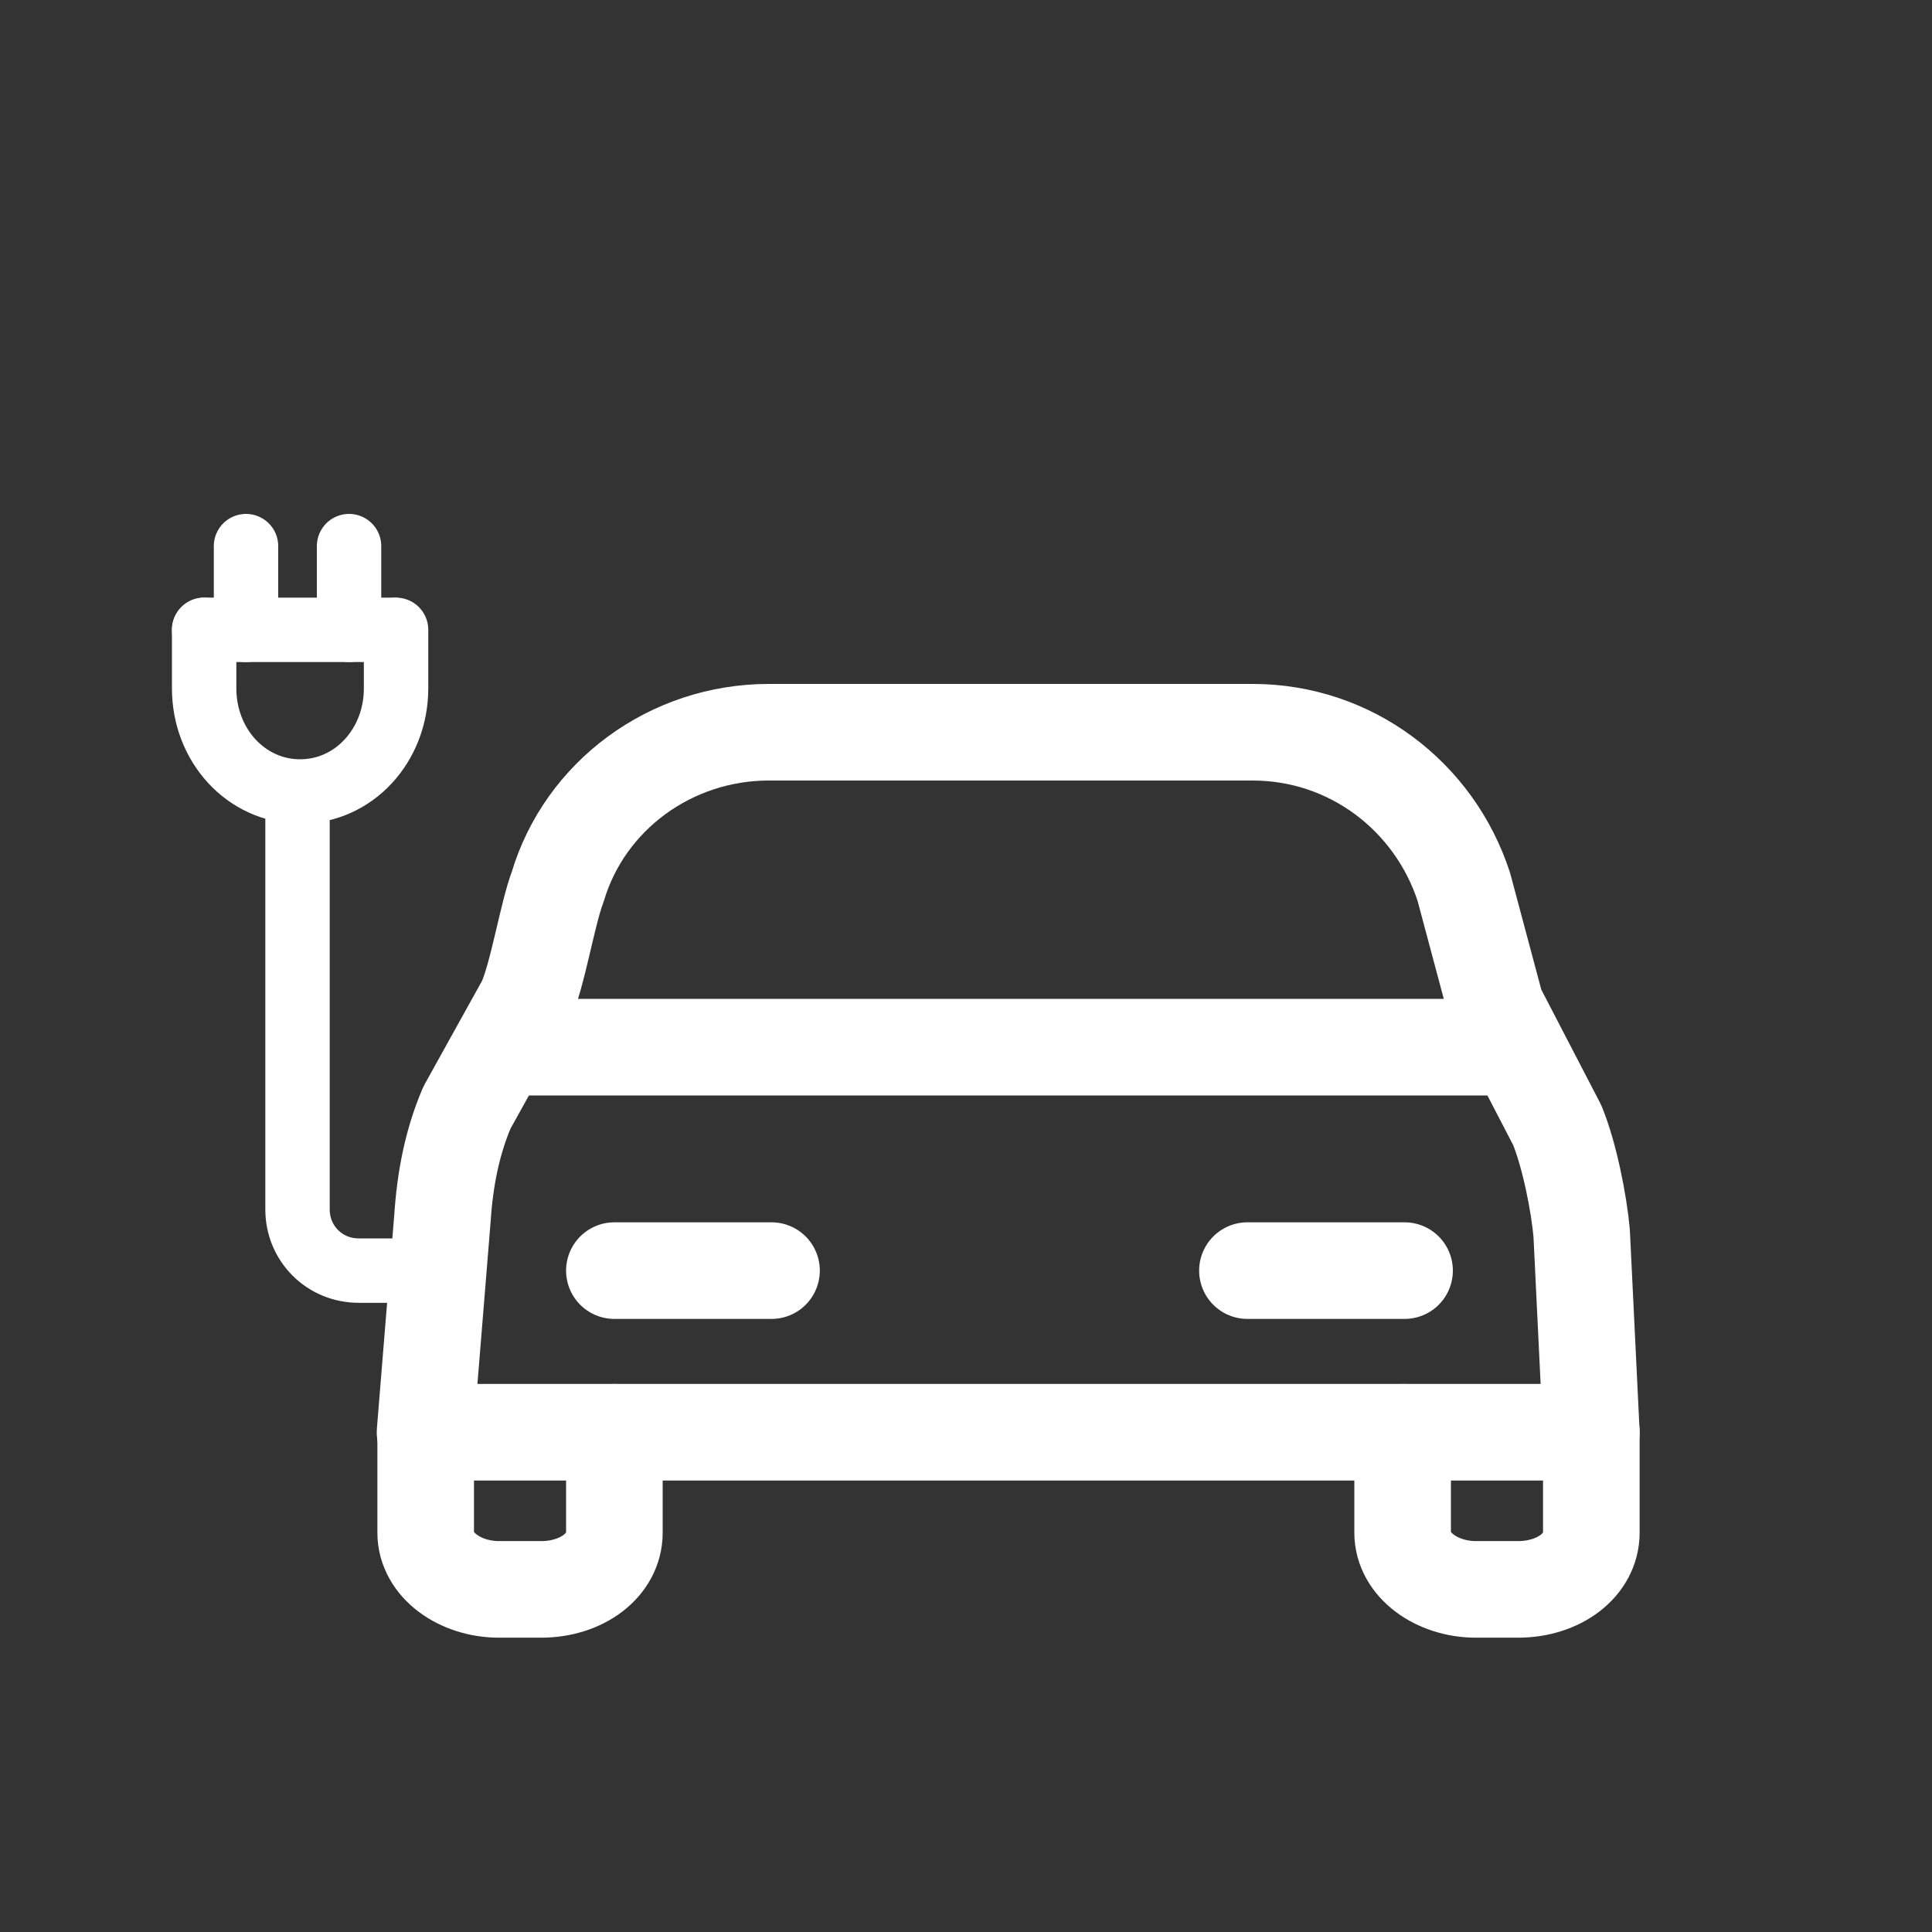
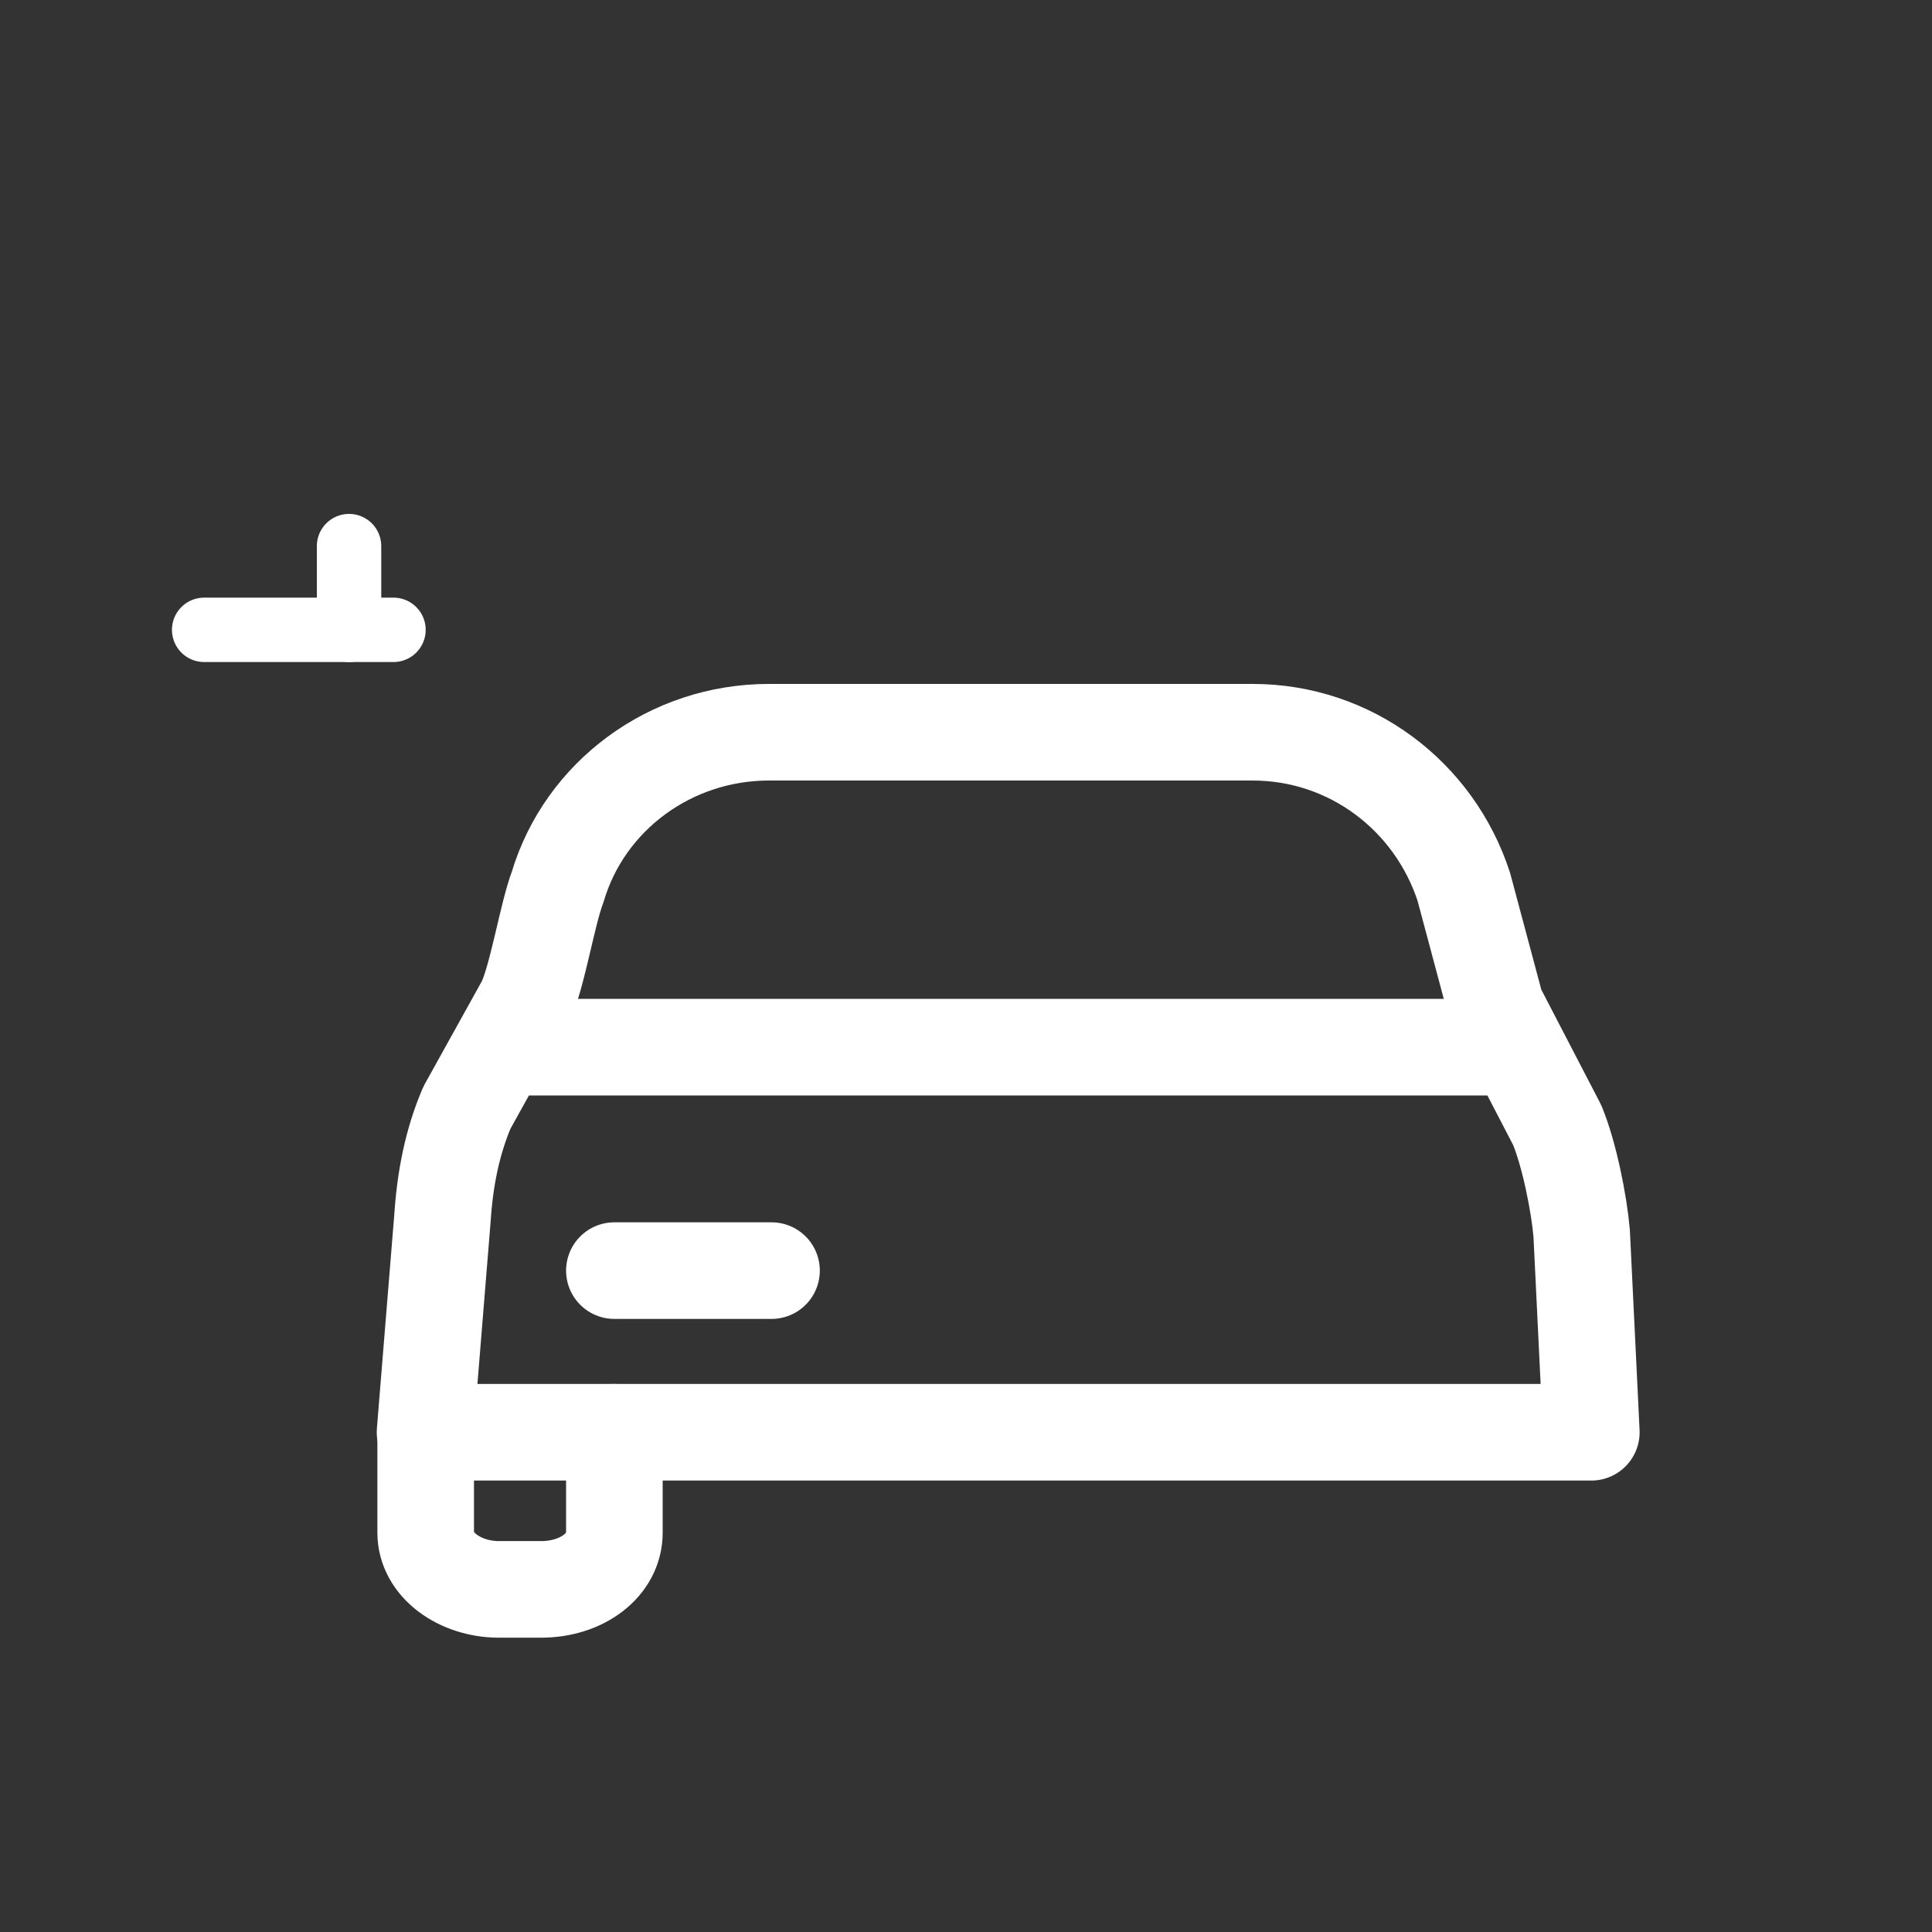
<svg xmlns="http://www.w3.org/2000/svg" id="Ebene_1" version="1.1" viewBox="0 0 30 30">
  <rect x="0" y="0" width="30" height="30" fill="#333333" stroke="none" />
  <defs>
    <style>
      .st0 {
        stroke-width: 1.5px;
      }

      .st0, .st1 {
        fill: none;
        stroke: #fff;
        stroke-linecap: round;
        stroke-linejoin: round;
      }
    </style>
  </defs>
  <g>
-     <path class="st1" d="M3.17,9.78v.91c0,.88.65,1.6,1.49,1.6s1.49-.72,1.49-1.6v-.91" />
    <line class="st1" x1="6.11" y1="9.78" x2="3.17" y2="9.78" />
-     <line class="st1" x1="3.82" y1="9.78" x2="3.82" y2="8.48" />
    <line class="st1" x1="5.42" y1="9.78" x2="5.42" y2="8.48" />
  </g>
-   <path class="st1" d="M6.79,19.73h-1.22c-.53,0-.95-.42-.95-.95v-6.25" />
  <g>
    <line class="st0" x1="7.78" y1="16.26" x2="23.41" y2="16.26" />
    <line class="st0" x1="9.54" y1="19.73" x2="11.98" y2="19.73" />
-     <line class="st0" x1="19.37" y1="19.73" x2="21.81" y2="19.73" />
    <path class="st0" d="M24.71,22.24H6.6l.27-3.32c.04-.61.15-1.18.38-1.72l.91-1.64c.19-.42.34-1.37.5-1.79.42-1.41,1.75-2.4,3.28-2.4h7.51c1.52,0,2.82.99,3.28,2.4l.5,1.87.95,1.83c.19.46.34,1.22.38,1.68l.15,3.09Z" />
    <path class="st0" d="M9.54,22.24v1.56c0,.5-.5.88-1.14.88h-.65c-.61,0-1.14-.38-1.14-.88v-1.56" />
-     <path class="st0" d="M24.71,22.24v1.56c0,.5-.5.88-1.14.88h-.65c-.61,0-1.14-.38-1.14-.88v-1.56" />
  </g>
</svg>